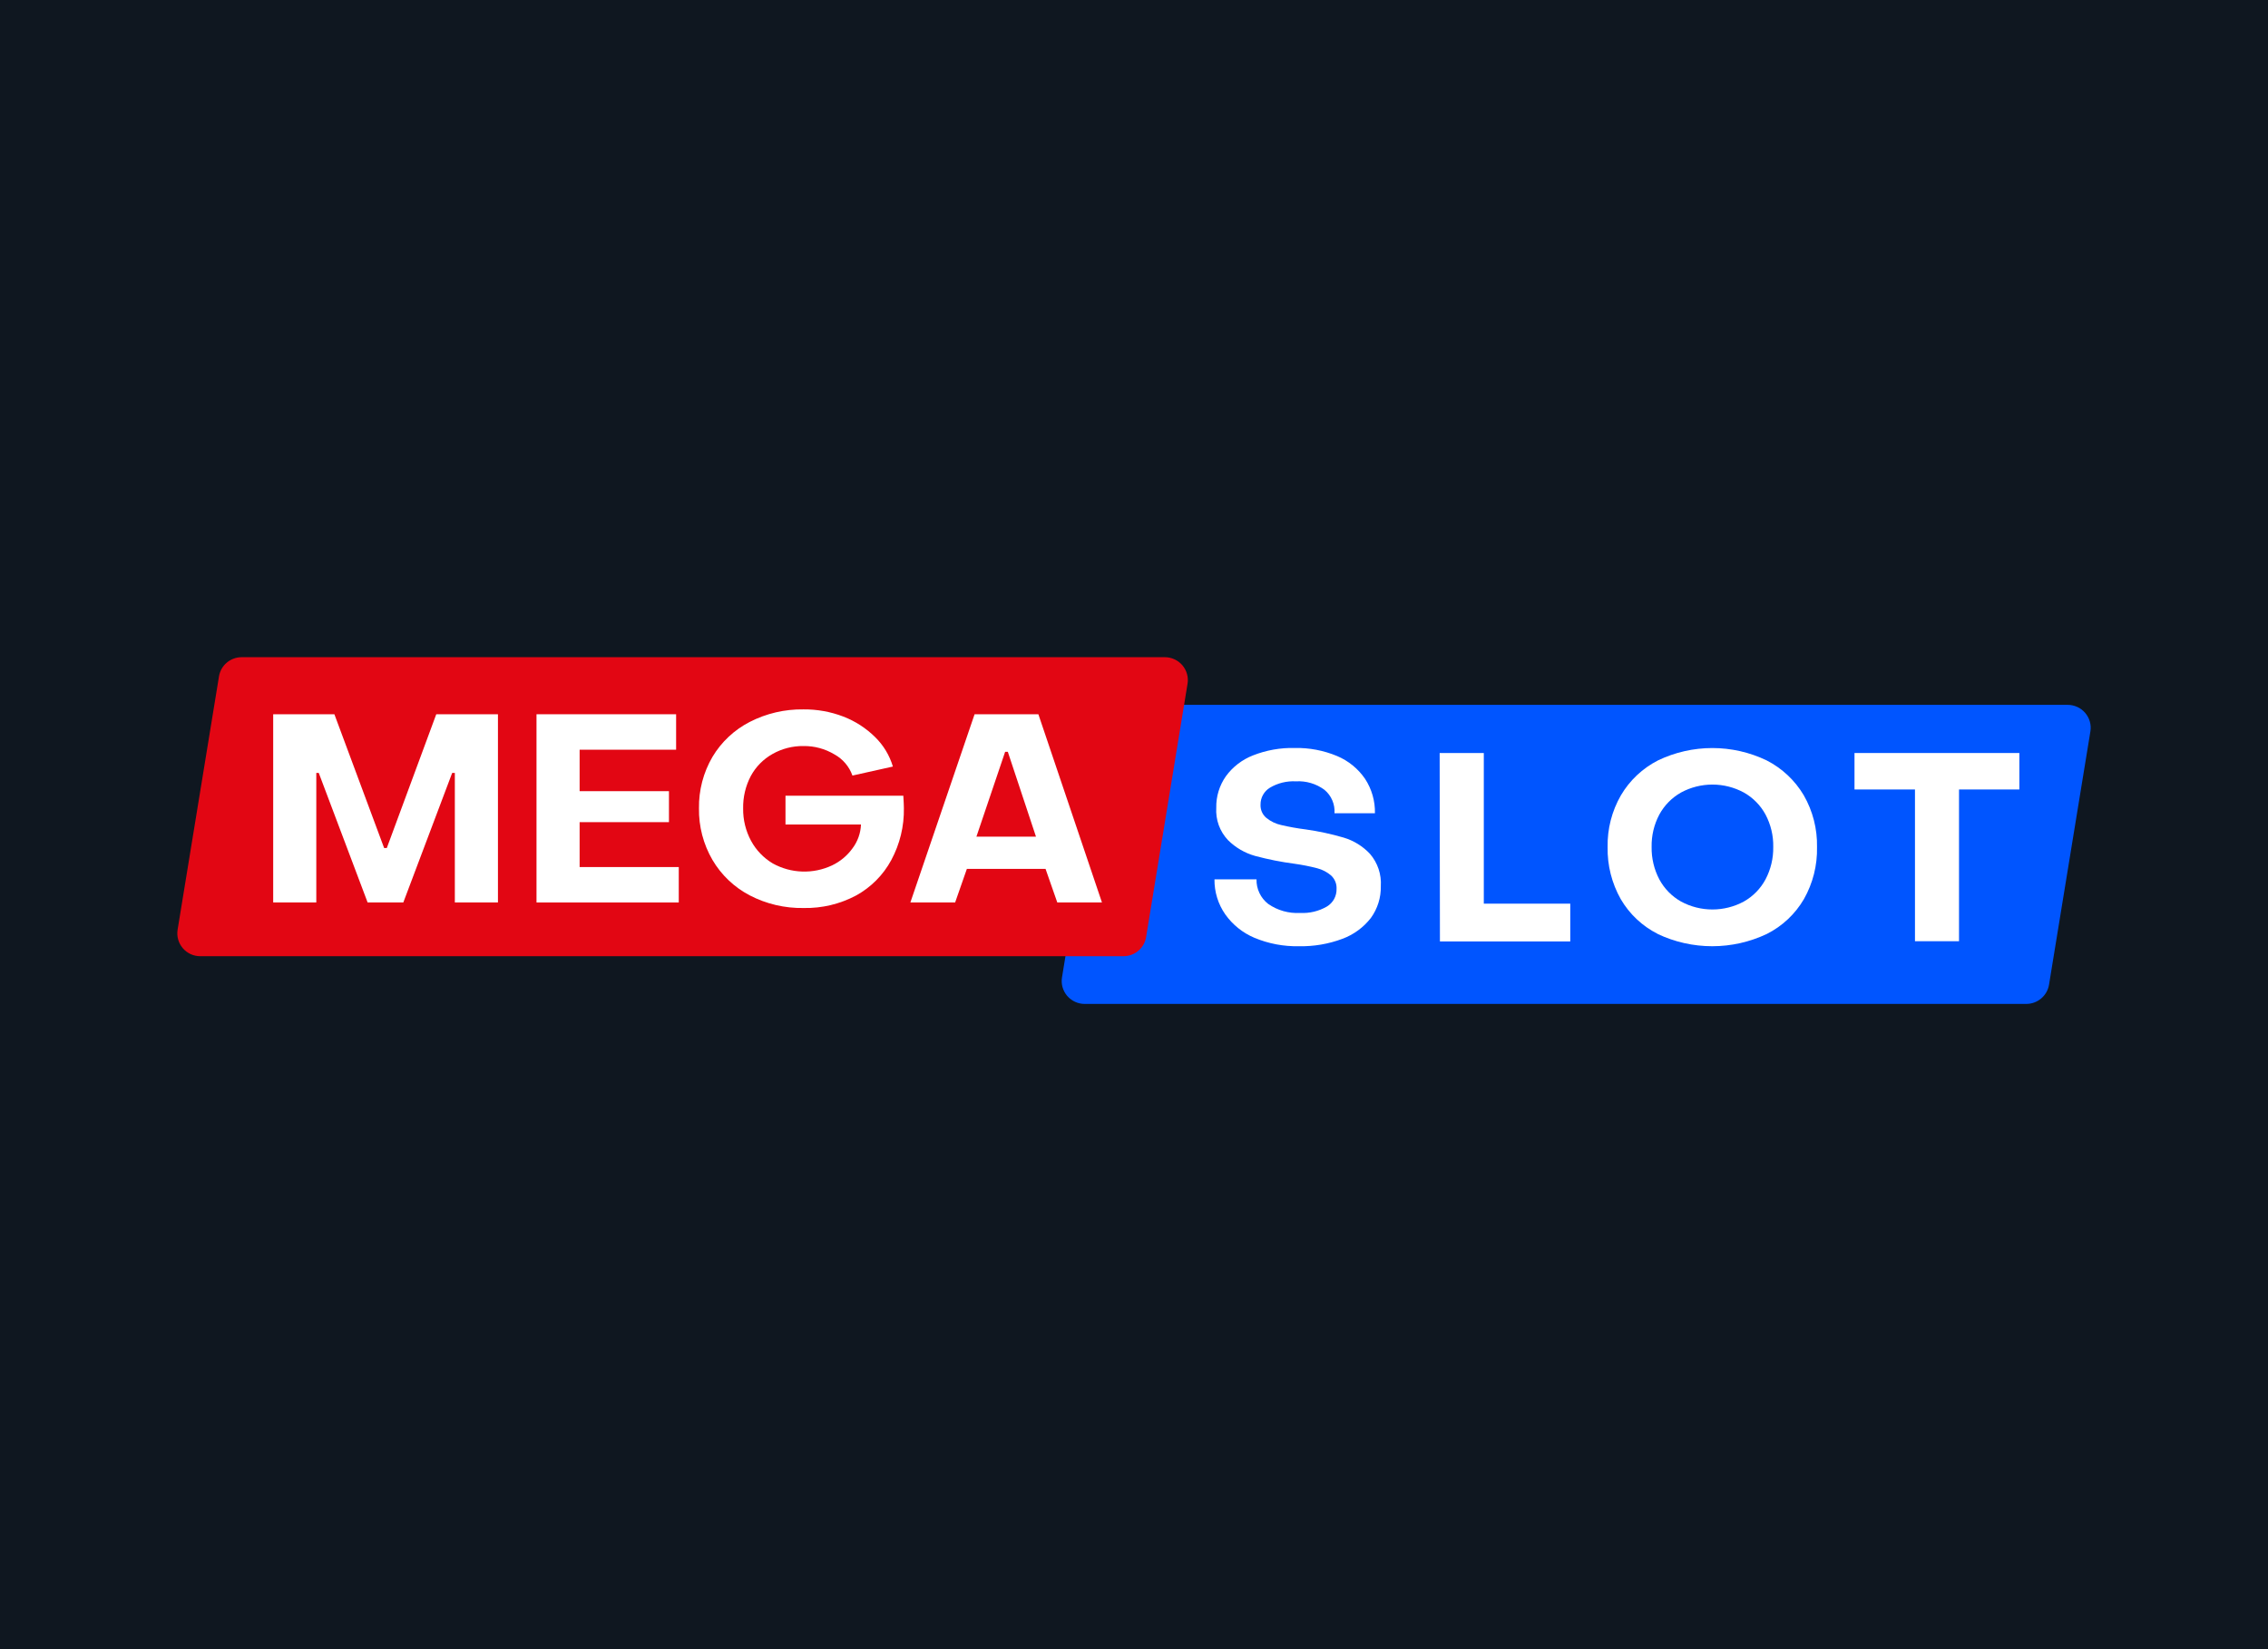
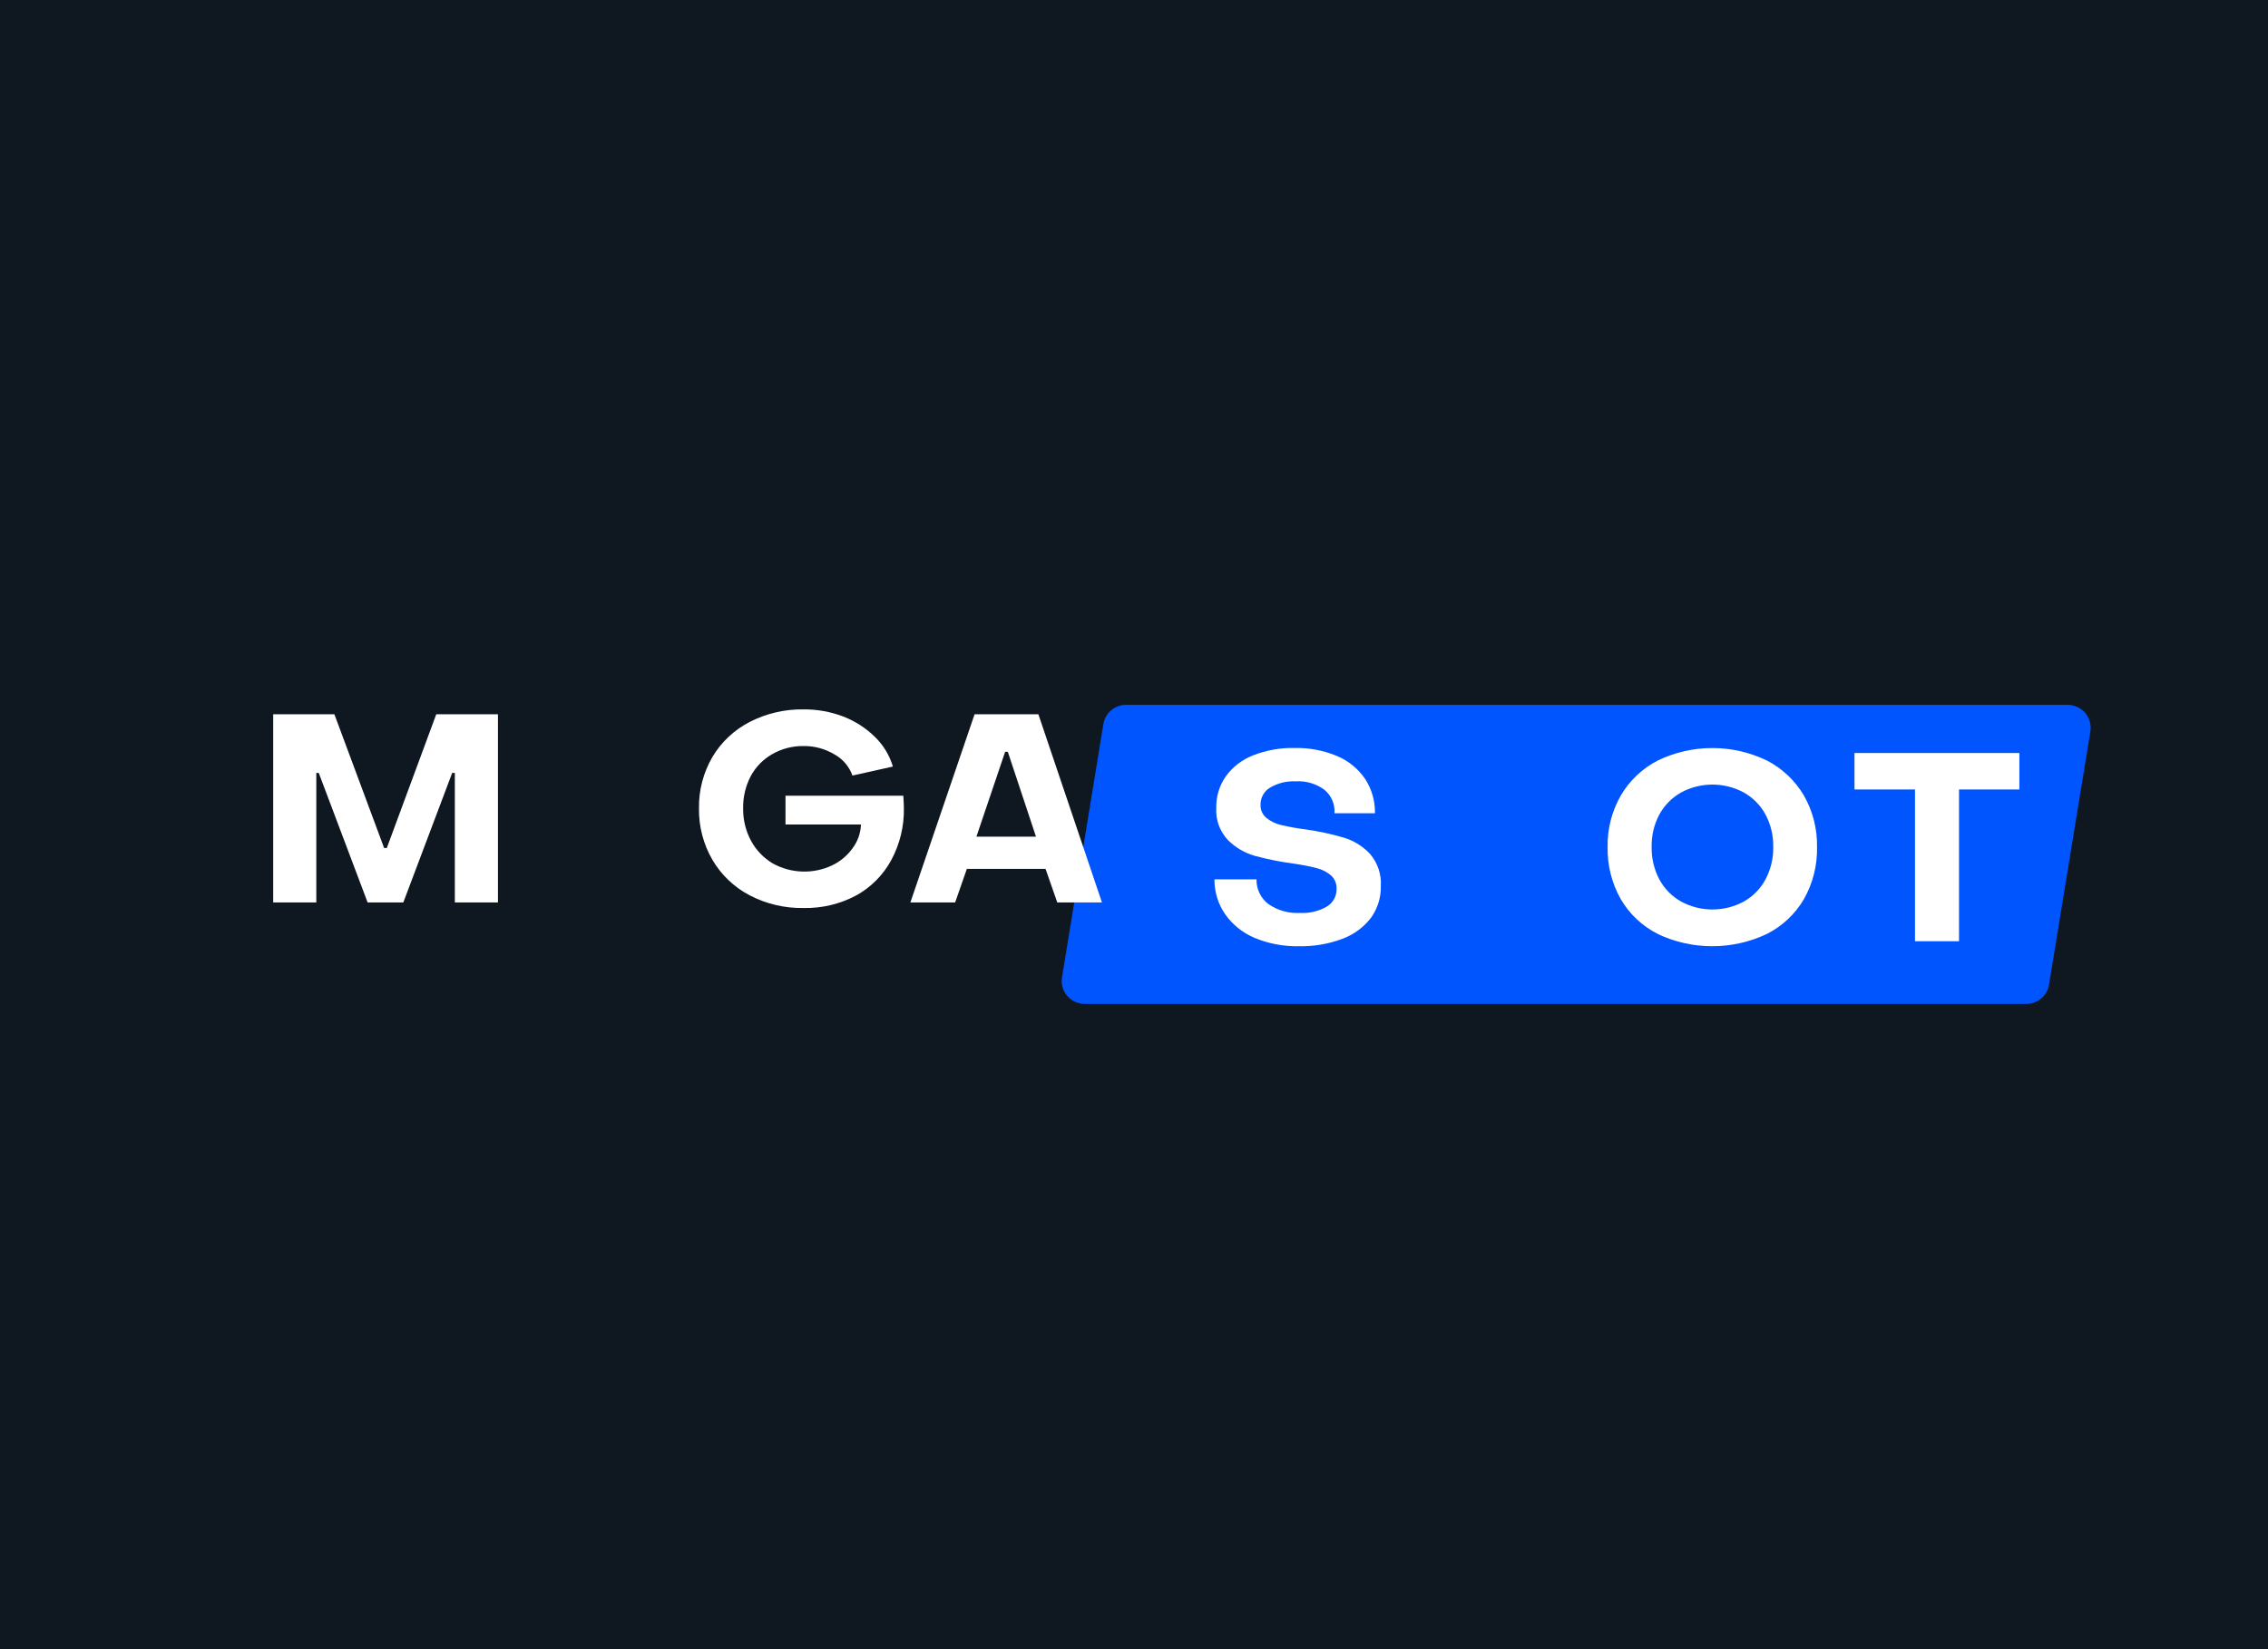
<svg xmlns="http://www.w3.org/2000/svg" width="110" height="80" viewBox="0 0 110 80" fill="none">
  <rect x="0" y="0" width="110" height="80" fill="#333333" stroke="none" />
  <g clip-path="url(#clip0_3776_45682)">
    <rect width="110" height="80" fill="#0F1720" />
-     <rect width="116" height="58" transform="translate(-3 11)" fill="#0F1720" />
    <path d="M98.275 48.7H52.609C52.447 48.7 52.287 48.665 52.141 48.597C51.994 48.529 51.864 48.431 51.759 48.309C51.654 48.186 51.578 48.042 51.534 47.888C51.491 47.733 51.482 47.57 51.508 47.412L53.515 35.124C53.557 34.864 53.691 34.627 53.892 34.456C54.094 34.285 54.351 34.192 54.616 34.192H100.285C100.446 34.192 100.606 34.227 100.753 34.295C100.9 34.362 101.03 34.461 101.134 34.583C101.239 34.706 101.316 34.849 101.359 35.004C101.403 35.159 101.412 35.322 101.386 35.48L99.379 47.768C99.336 48.028 99.201 48.264 98.999 48.435C98.797 48.606 98.54 48.7 98.275 48.7V48.7Z" fill="#0055FF" />
    <path d="M60.847 45.495C60.278 45.256 59.787 44.863 59.43 44.361C59.08 43.862 58.896 43.266 58.903 42.657H60.942C60.936 42.886 60.985 43.112 61.083 43.319C61.181 43.526 61.327 43.707 61.508 43.848C61.96 44.164 62.506 44.318 63.057 44.286C63.51 44.311 63.96 44.203 64.353 43.977C64.501 43.888 64.623 43.762 64.706 43.611C64.788 43.46 64.829 43.29 64.824 43.118C64.83 42.997 64.81 42.877 64.764 42.765C64.719 42.654 64.649 42.553 64.561 42.471C64.365 42.303 64.134 42.182 63.884 42.118C63.522 42.024 63.156 41.952 62.785 41.9C62.141 41.816 61.503 41.689 60.876 41.521C60.378 41.382 59.924 41.118 59.559 40.754C59.361 40.544 59.208 40.297 59.11 40.027C59.013 39.757 58.972 39.469 58.99 39.182C58.979 38.637 59.142 38.103 59.456 37.656C59.788 37.2 60.245 36.848 60.773 36.643C61.415 36.39 62.101 36.268 62.791 36.284C63.496 36.269 64.197 36.402 64.848 36.674C65.4 36.905 65.873 37.291 66.209 37.784C66.532 38.279 66.698 38.86 66.686 39.45H64.724C64.739 39.235 64.702 39.019 64.617 38.821C64.532 38.623 64.401 38.448 64.234 38.311C63.837 38.018 63.348 37.873 62.854 37.902C62.413 37.878 61.975 37.985 61.595 38.209C61.453 38.294 61.337 38.415 61.257 38.559C61.176 38.703 61.135 38.866 61.137 39.031C61.131 39.153 61.154 39.275 61.203 39.387C61.252 39.499 61.327 39.599 61.421 39.677C61.631 39.847 61.878 39.966 62.143 40.023C62.535 40.114 62.931 40.185 63.331 40.235C63.954 40.323 64.57 40.456 65.174 40.633C65.66 40.779 66.097 41.05 66.444 41.419C66.819 41.854 67.008 42.418 66.971 42.989C66.982 43.541 66.813 44.082 66.489 44.529C66.132 44.989 65.653 45.34 65.106 45.542C64.433 45.794 63.718 45.916 62.999 45.901C62.261 45.917 61.528 45.778 60.847 45.495V45.495Z" fill="white" />
-     <path d="M69.825 36.528H71.966V43.835H76.159V45.668H69.838L69.825 36.528Z" fill="white" />
    <path d="M80.402 45.304C79.653 44.926 79.03 44.34 78.609 43.618C78.173 42.847 77.953 41.975 77.971 41.091C77.953 40.211 78.176 39.342 78.617 38.578C79.042 37.855 79.666 37.269 80.415 36.886C81.237 36.492 82.137 36.287 83.049 36.287C83.961 36.287 84.861 36.492 85.683 36.886C86.432 37.269 87.057 37.856 87.484 38.578C87.923 39.342 88.145 40.211 88.127 41.091C88.147 41.975 87.927 42.848 87.49 43.618C87.068 44.34 86.445 44.926 85.696 45.304C84.868 45.697 83.962 45.901 83.045 45.901C82.128 45.901 81.222 45.697 80.394 45.304H80.402ZM84.577 43.733C85.024 43.481 85.389 43.108 85.63 42.657C85.885 42.172 86.013 41.632 86.004 41.086C86.015 40.539 85.886 39.999 85.63 39.515C85.388 39.066 85.022 38.695 84.577 38.444C84.109 38.191 83.586 38.059 83.054 38.059C82.522 38.059 81.999 38.191 81.532 38.444C81.087 38.695 80.721 39.067 80.478 39.515C80.222 39.999 80.094 40.539 80.105 41.086C80.096 41.632 80.224 42.172 80.478 42.657C80.72 43.108 81.085 43.481 81.532 43.733C81.999 43.986 82.522 44.118 83.054 44.118C83.586 44.118 84.109 43.986 84.577 43.733Z" fill="white" />
    <path d="M92.878 38.297H89.945V36.528H97.941V38.297H95.014V45.658H92.878V38.297Z" fill="white" />
-     <path d="M54.494 46.385H9.715C9.554 46.386 9.394 46.351 9.247 46.284C9.101 46.216 8.97 46.118 8.866 45.996C8.761 45.873 8.684 45.73 8.641 45.575C8.598 45.421 8.588 45.258 8.614 45.1L10.621 32.812C10.663 32.552 10.797 32.315 10.999 32.144C11.201 31.974 11.457 31.88 11.722 31.88H56.496C56.657 31.88 56.817 31.915 56.964 31.983C57.111 32.05 57.241 32.149 57.346 32.271C57.45 32.394 57.527 32.538 57.57 32.692C57.614 32.847 57.623 33.01 57.597 33.168L55.587 45.456C55.545 45.715 55.413 45.95 55.212 46.12C55.012 46.29 54.758 46.384 54.494 46.385V46.385Z" fill="#E20613" />
    <path d="M13.25 34.648H16.218L18.631 41.138H18.76L21.159 34.648H24.151V43.778H22.06V37.494H21.931L19.561 43.778H17.83L15.46 37.494H15.341V43.778H13.25V34.648Z" fill="white" />
-     <path d="M26.021 34.648H32.792V36.368H28.112V38.379H32.445V39.882H28.112V42.06H32.921V43.778H26.021V34.648Z" fill="white" />
    <path d="M36.359 43.432C35.608 43.038 34.983 42.443 34.555 41.714C34.113 40.954 33.887 40.089 33.901 39.211C33.887 38.336 34.113 37.473 34.555 36.716C34.985 35.995 35.61 35.408 36.359 35.022C37.166 34.607 38.063 34.398 38.971 34.412C39.631 34.406 40.286 34.524 40.902 34.76C41.479 34.982 42.004 35.321 42.443 35.755C42.848 36.151 43.145 36.643 43.306 37.185L41.344 37.622C41.189 37.184 40.877 36.817 40.467 36.593C40.017 36.324 39.502 36.184 38.977 36.19C38.448 36.182 37.927 36.315 37.468 36.575C37.022 36.825 36.656 37.197 36.414 37.645C36.16 38.13 36.032 38.67 36.043 39.217C36.035 39.764 36.167 40.305 36.427 40.788C36.672 41.241 37.036 41.62 37.481 41.885C37.918 42.127 38.407 42.262 38.907 42.278C39.407 42.295 39.904 42.192 40.357 41.979C40.749 41.792 41.088 41.511 41.342 41.159C41.597 40.823 41.742 40.417 41.758 39.997H38.097V38.599H43.812C43.828 38.86 43.839 39.072 43.839 39.201C43.855 40.081 43.644 40.951 43.225 41.727C42.834 42.449 42.242 43.043 41.521 43.44C40.74 43.855 39.865 44.065 38.979 44.047C38.068 44.064 37.166 43.852 36.359 43.432V43.432Z" fill="white" />
    <path d="M47.268 34.648H50.362L53.446 43.778H51.279L50.71 42.149H46.894L46.325 43.778H44.154L47.268 34.648ZM50.246 40.586L48.88 36.47H48.75L47.357 40.586H50.246Z" fill="white" />
  </g>
  <defs>
    <clipPath id="clip0_3776_45682">
      <rect width="110" height="80" fill="white" />
    </clipPath>
  </defs>
</svg>